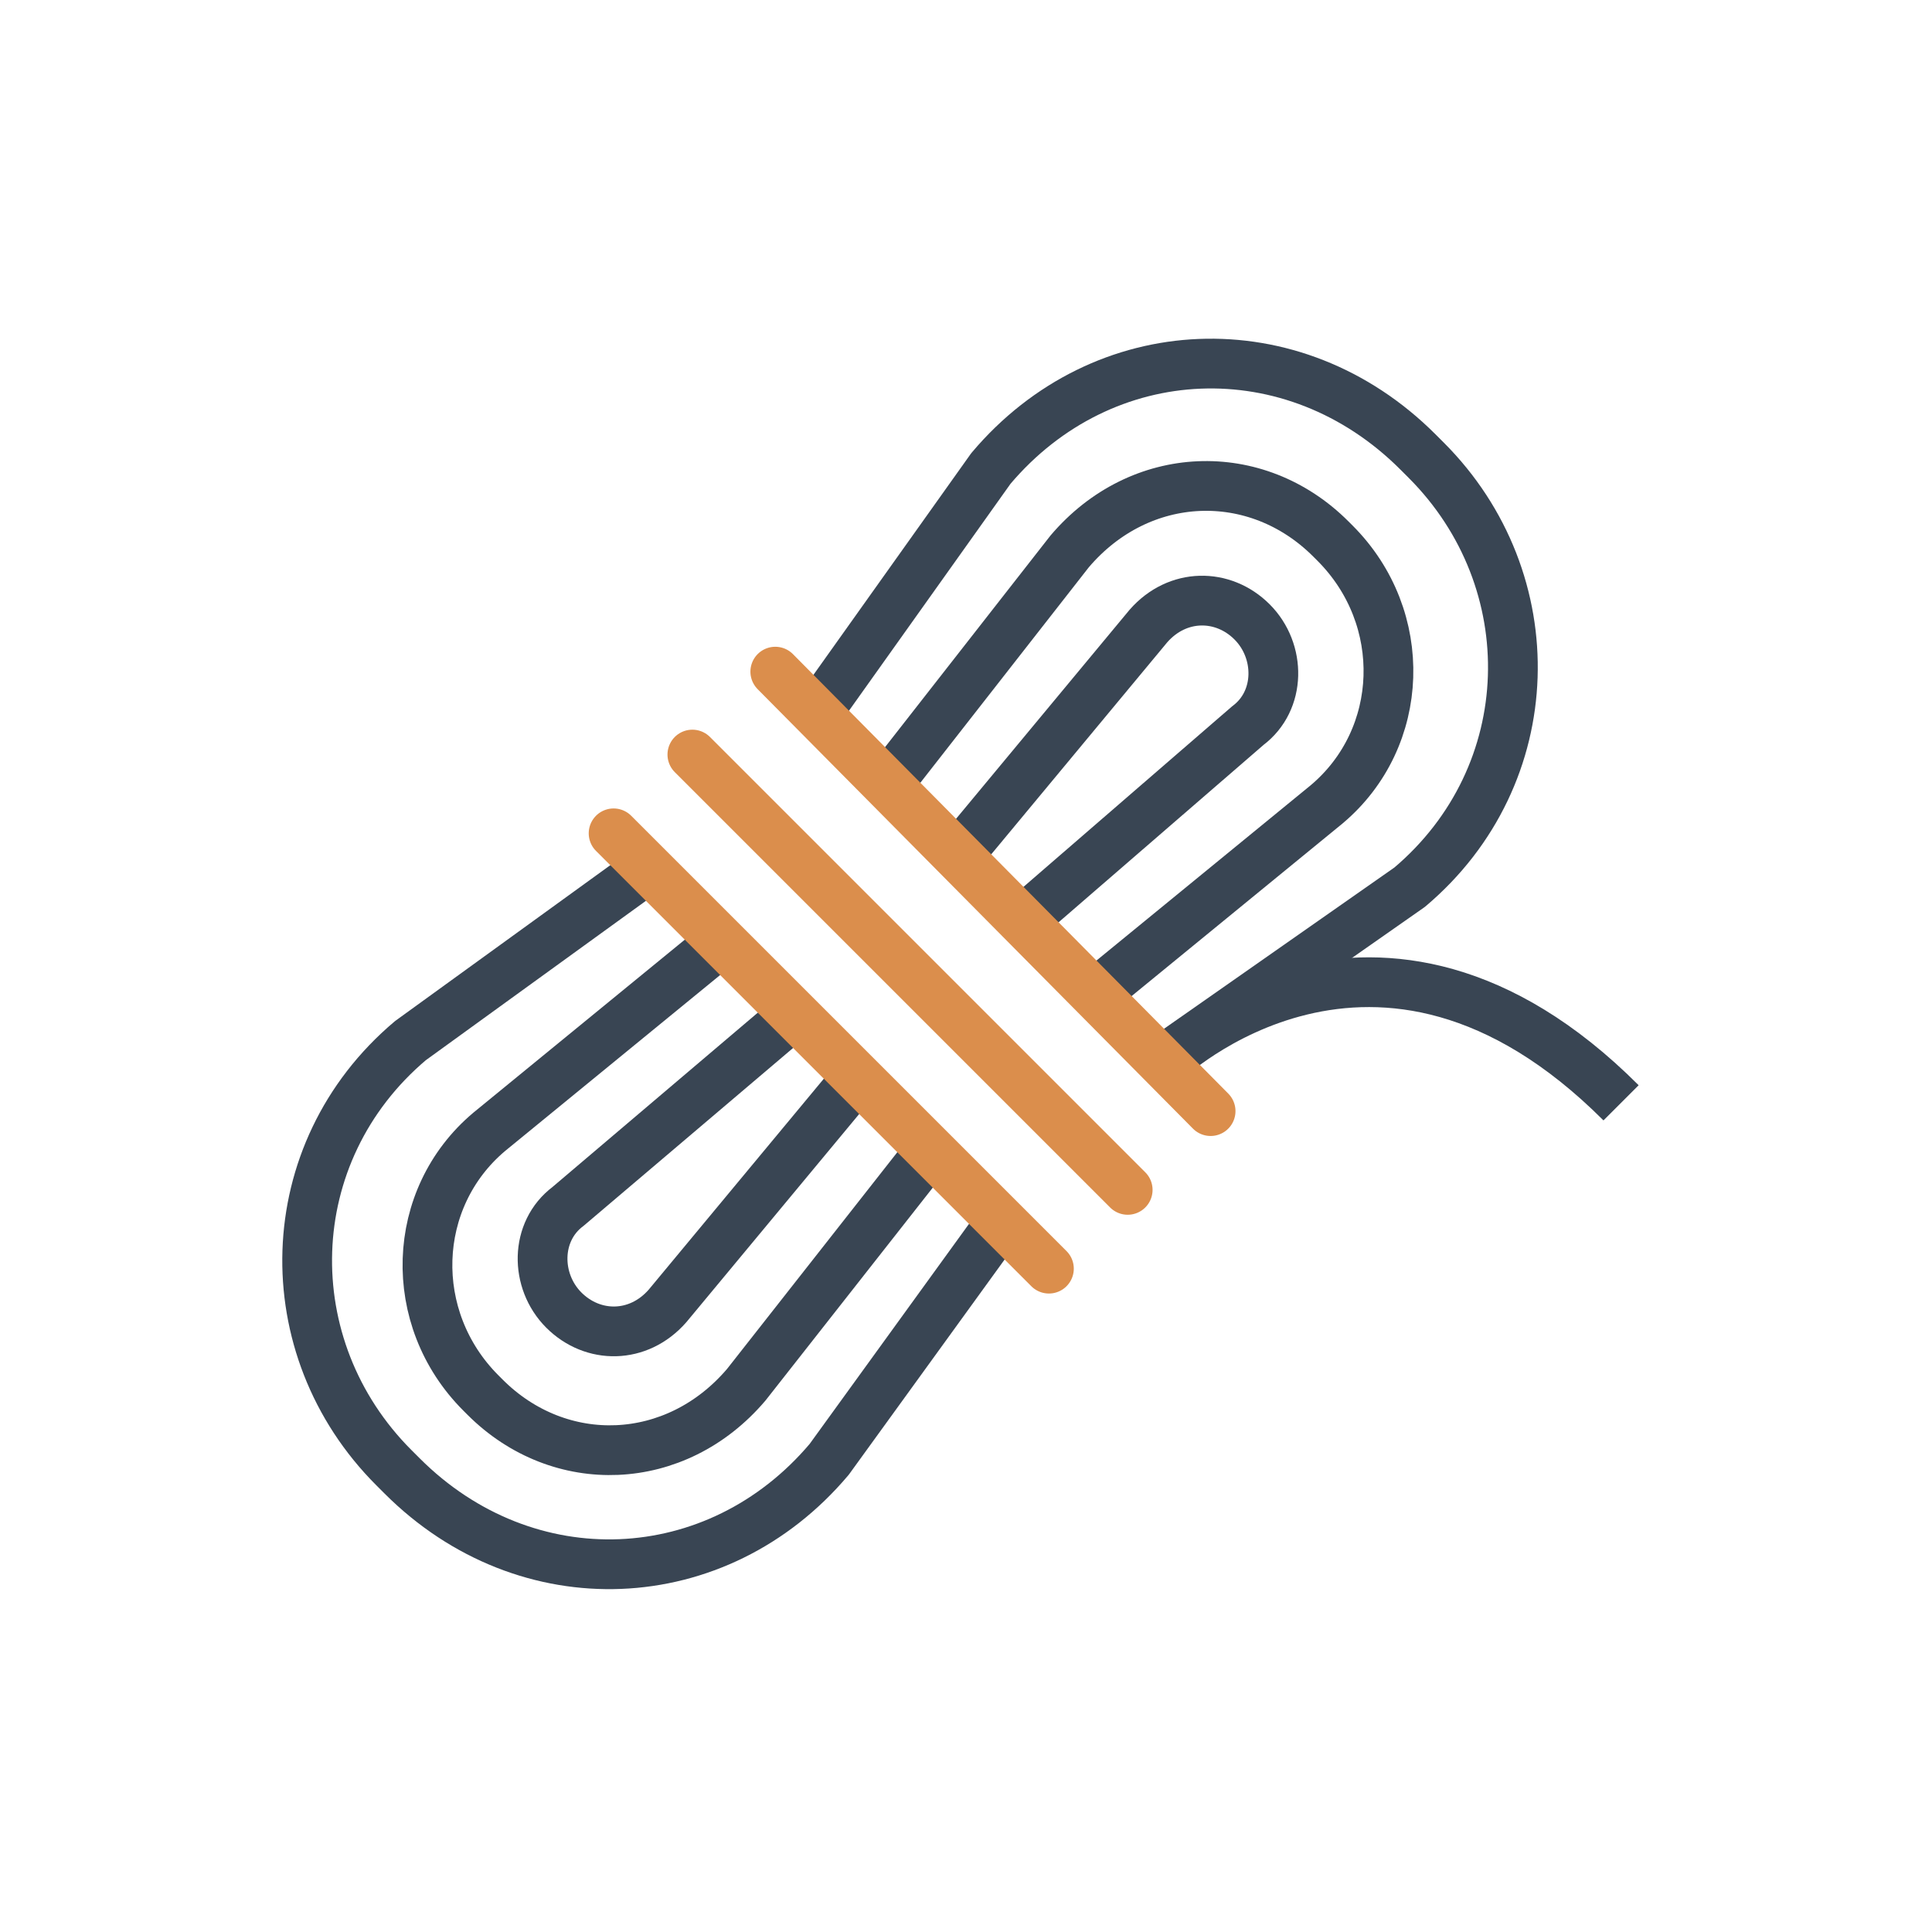
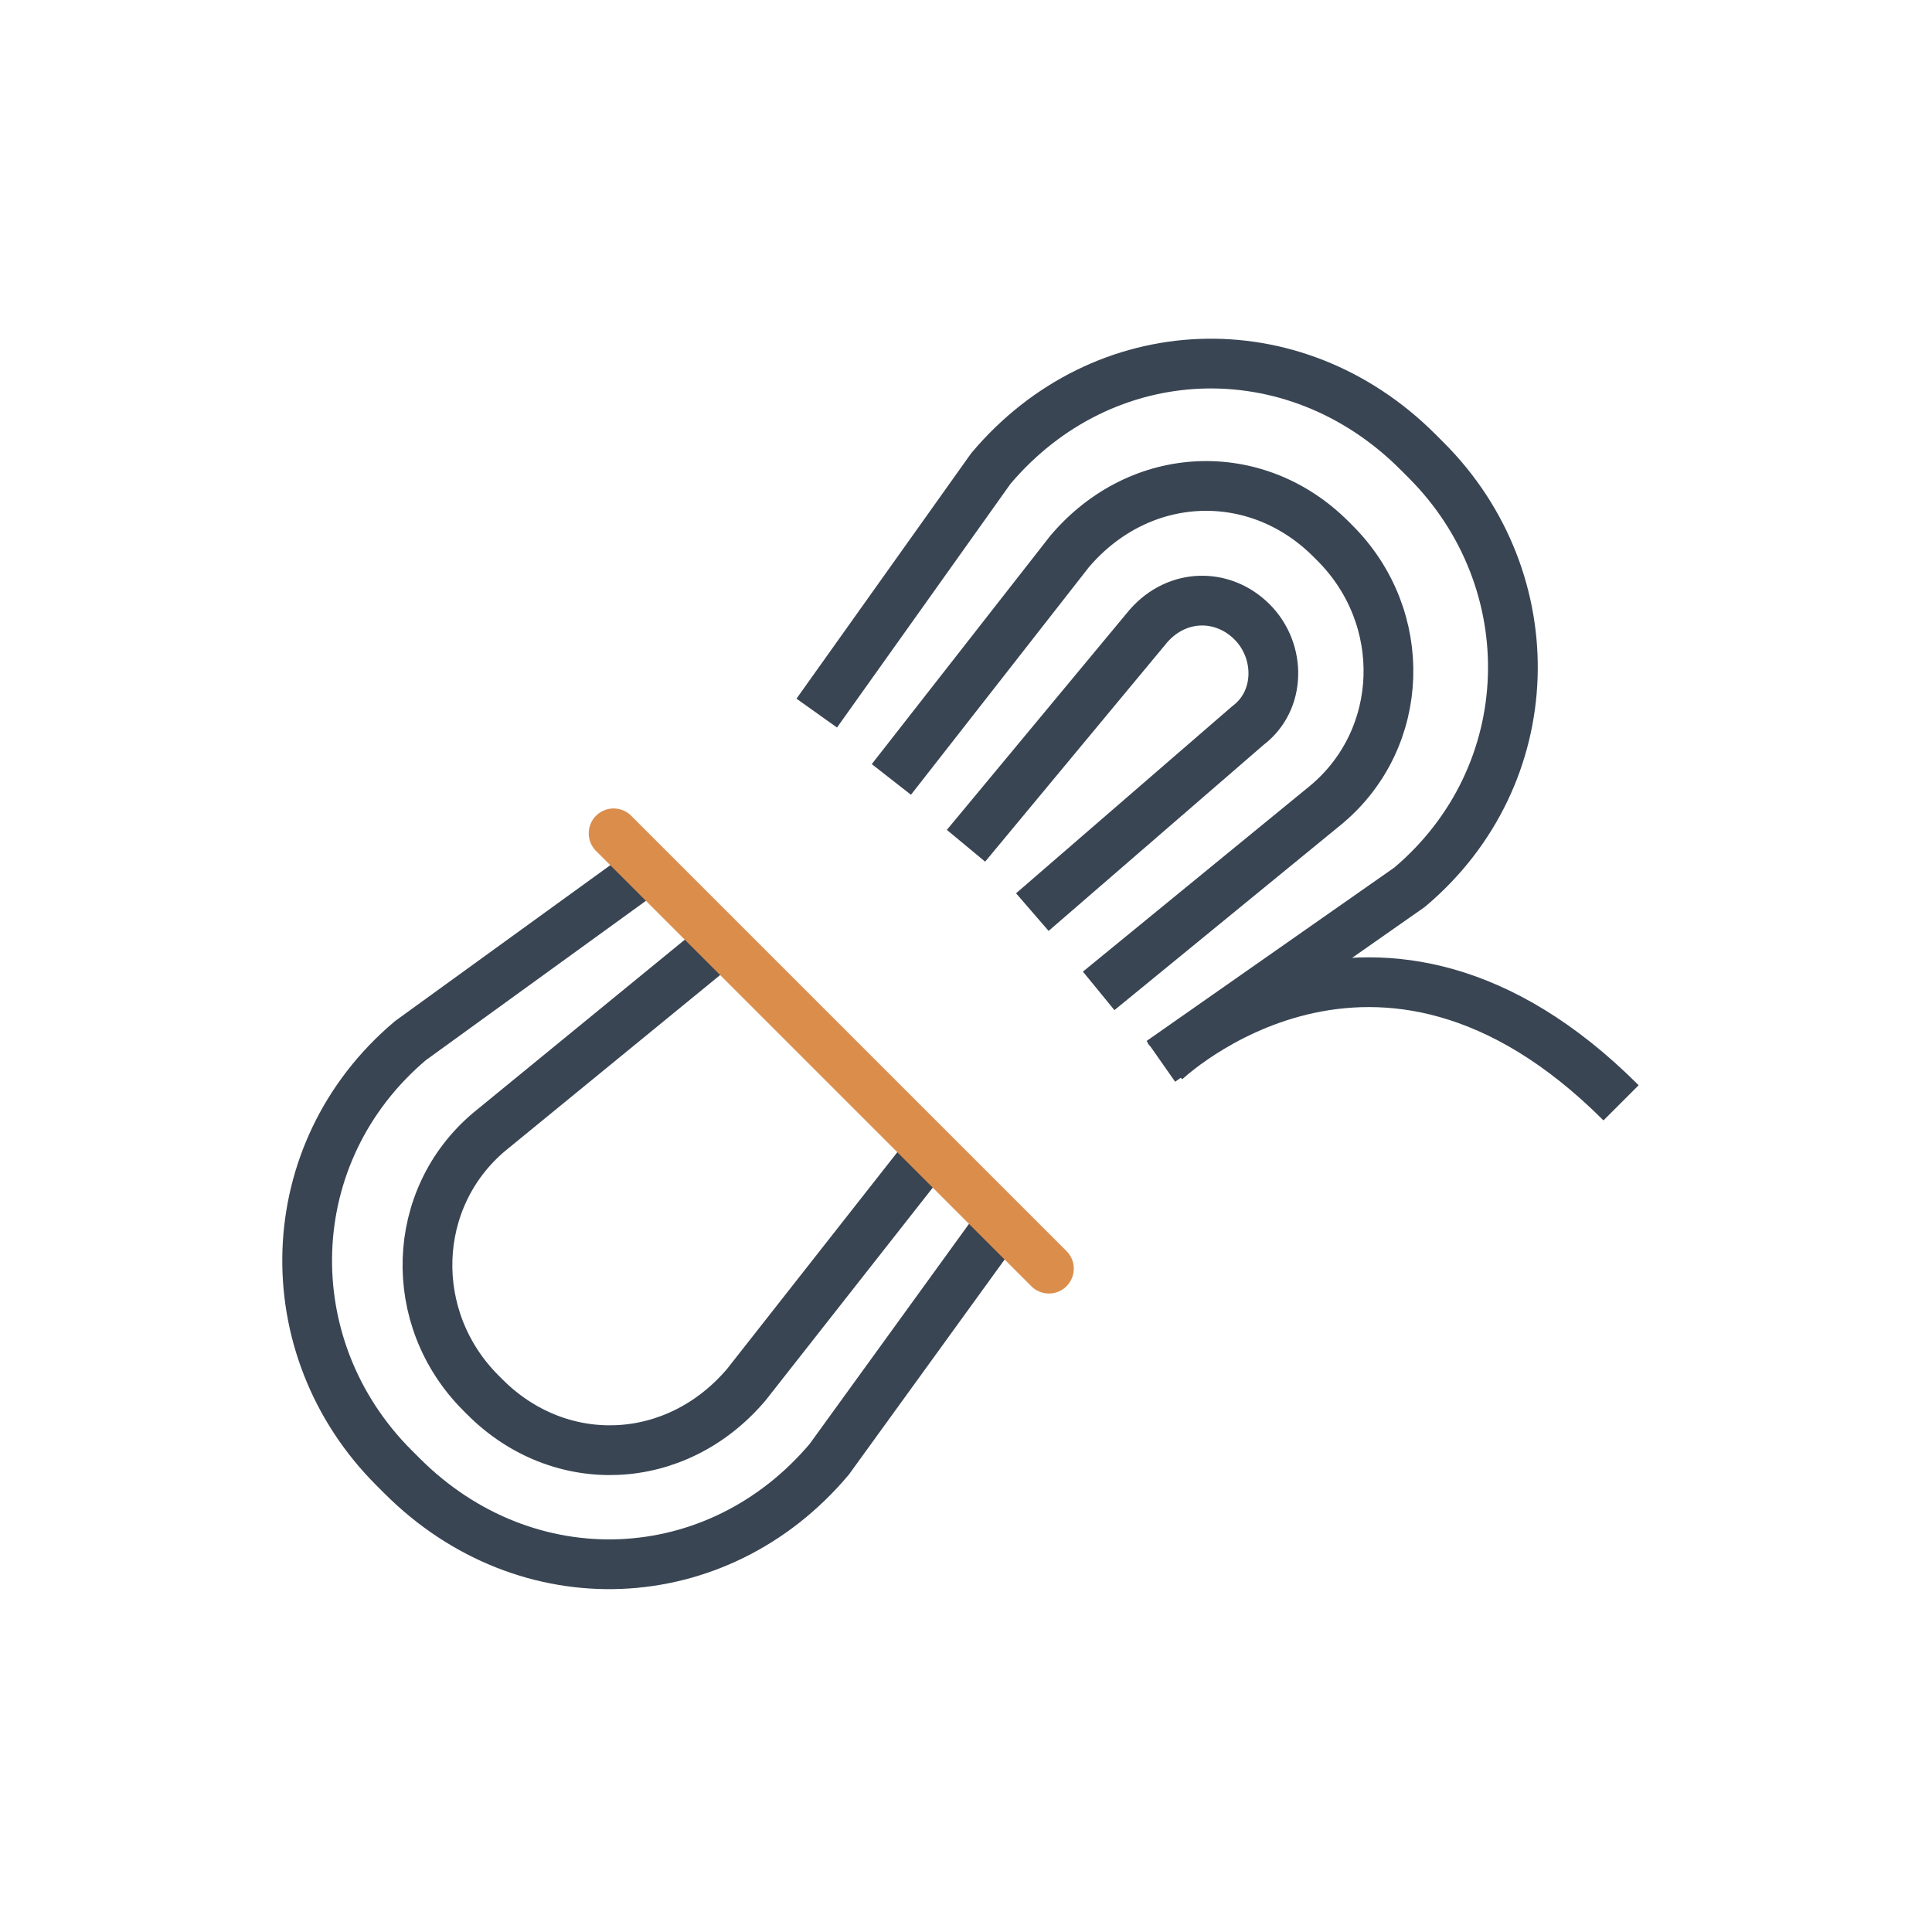
<svg xmlns="http://www.w3.org/2000/svg" version="1.1" id="Calque_1" x="0px" y="0px" viewBox="0 0 46.6 46.6" style="enable-background:new 0 0 46.6 46.6;" xml:space="preserve">
  <style type="text/css">
	.st0{fill:none;stroke:#394553;stroke-width:1.2;stroke-miterlimit:10;}
	.st1{fill:none;stroke:#394553;stroke-width:1.2;stroke-linejoin:round;stroke-miterlimit:10;}
	.st2{fill:none;stroke:#DB8E4C;stroke-width:1.2;stroke-linecap:round;stroke-linejoin:round;stroke-miterlimit:10;}
</style>
  <g>
    <path class="st0" d="M28.1,25.6c0,0,5.1-4.9,11,1" />
    <path class="st1" d="M19.7,17.2l4.2-5.9c2.7-3.2,7.3-3.4,10.3-0.4l0.2,0.2c2.9,2.9,2.8,7.6-0.4,10.3L28,25.6" />
    <path class="st1" d="M21.5,18.8l4.3-5.5c1.7-2,4.5-2.1,6.3-0.3l0.1,0.1c1.8,1.8,1.7,4.7-0.2,6.3l-5.5,4.5" />
    <path class="st1" d="M23.3,20.4l4.4-5.3c0.7-0.8,1.8-0.8,2.5-0.1l0,0c0.7,0.7,0.7,1.9-0.1,2.5L24.9,22" />
    <path class="st1" d="M24.2,29.4L20,35.2c-2.7,3.2-7.3,3.4-10.3,0.4l-0.2-0.2c-2.9-2.9-2.8-7.6,0.4-10.3l5.8-4.2" />
    <path class="st1" d="M22.4,27.8L18,33.4c-1.7,2-4.5,2.1-6.3,0.3l-0.1-0.1c-1.8-1.8-1.7-4.7,0.2-6.3l5.5-4.5" />
-     <path class="st1" d="M20.5,26.2l-4.4,5.3c-0.7,0.8-1.8,0.8-2.5,0.1l0,0c-0.7-0.7-0.7-1.9,0.1-2.5l5.3-4.5" />
    <line class="st2" x1="14.8" y1="20.1" x2="25.3" y2="30.6" />
-     <line class="st2" x1="16.7" y1="18.2" x2="27.2" y2="28.7" />
-     <line class="st2" x1="18.7" y1="16.2" x2="29.2" y2="26.8" />
  </g>
</svg>